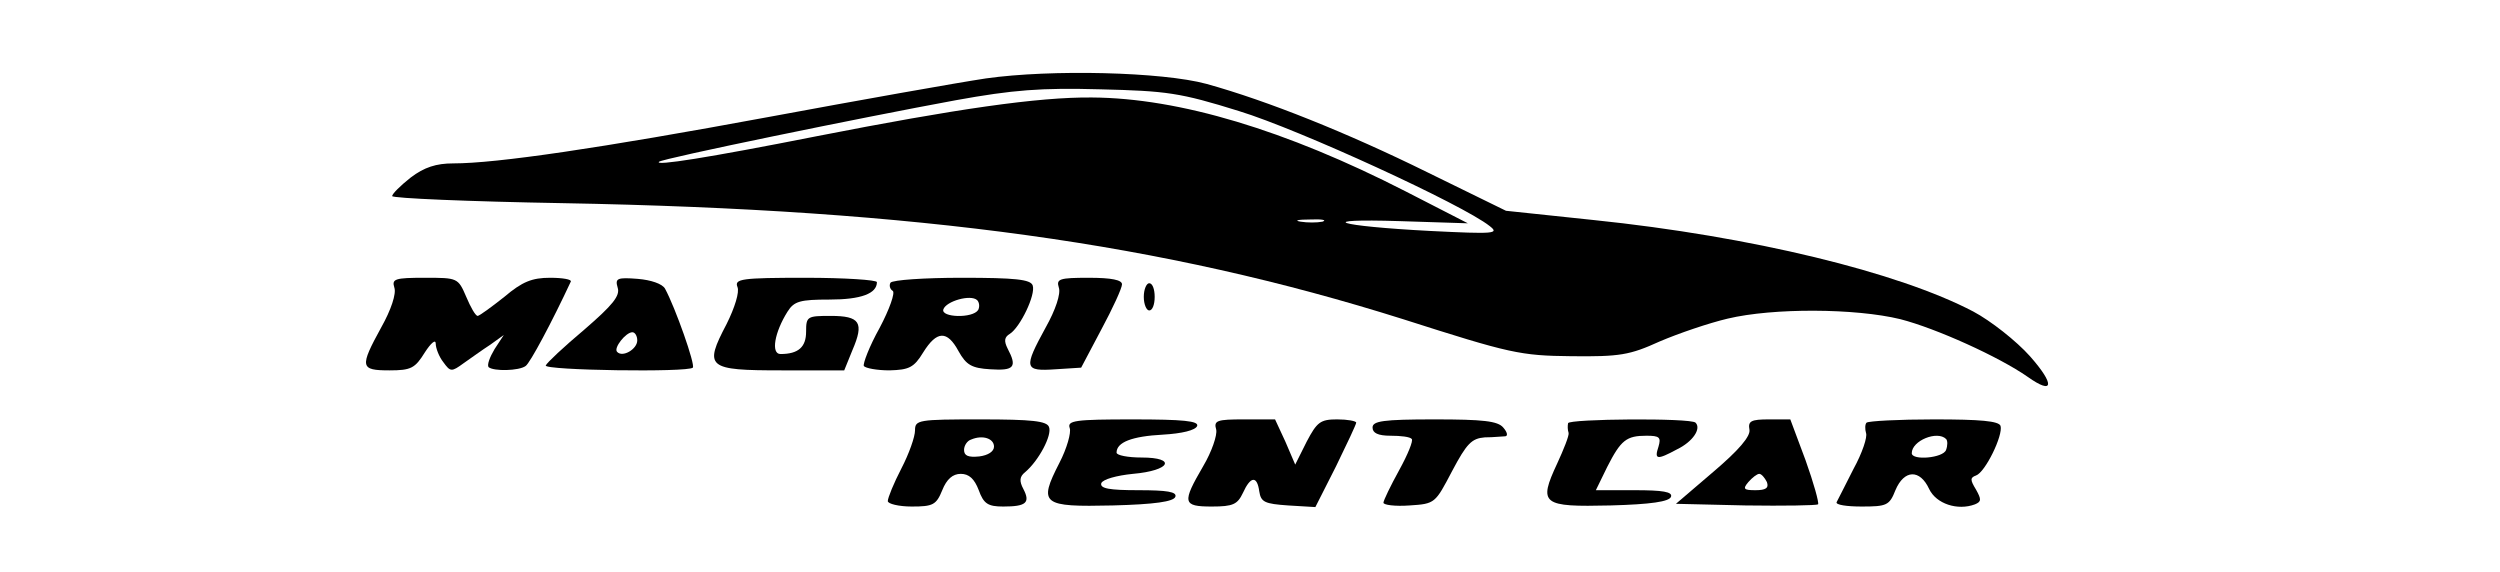
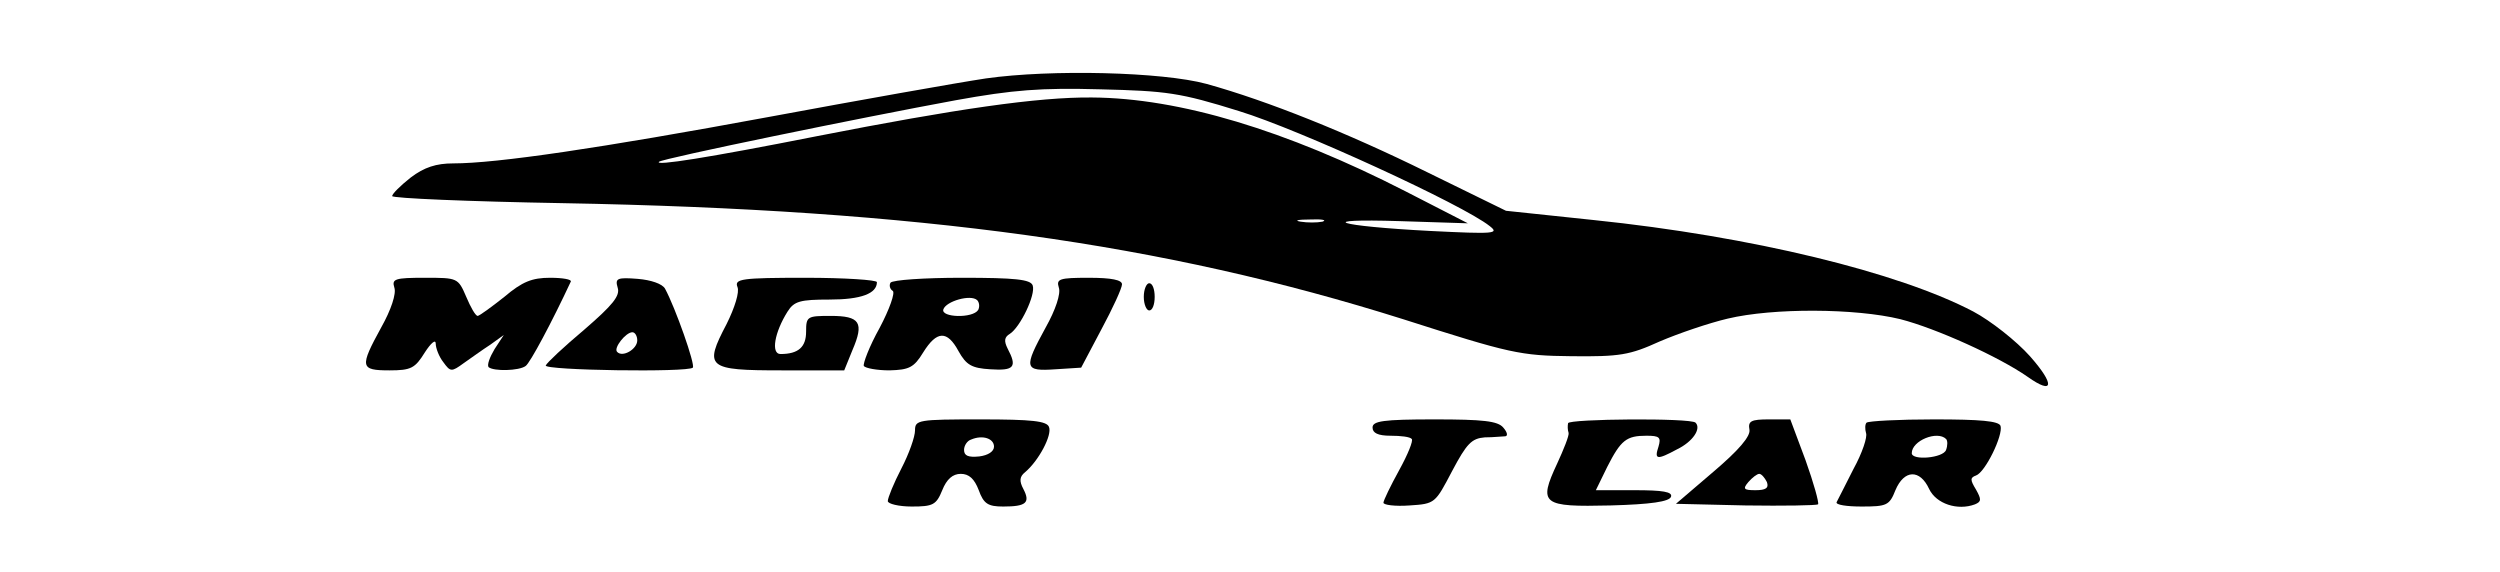
<svg xmlns="http://www.w3.org/2000/svg" version="1.0" width="459pt" height="105pt" viewBox="0 0 459 105" preserveAspectRatio="xMidYMid meet">
  <g transform="translate(0,105) scale(0.1,-0.1)" fill="#000000" stroke="none">
    <path d="M1810 906 c-53 -8 -233 -40 -400 -71 -308 -57 -498 -85 -578 -85 -31 0 -53 -7 -78 -26 -19 -15 -34 -30 -34 -34 0 -4 141 -10 313 -13 657 -12 1102 -74 1543 -213 197 -63 215 -67 309 -68 89 -1 107 2 162 27 35 15 91 34 125 42 84 20 235 19 317 -1 66 -17 181 -69 234 -106 48 -34 50 -14 4 38 -25 28 -72 65 -104 82 -137 72 -407 138 -697 168 l-161 17 -145 71 c-146 72 -293 131 -405 162 -81 22 -285 27 -405 10z m465 -60 c111 -34 411 -172 460 -211 18 -14 10 -15 -110 -9 -171 9 -215 23 -55 18 l125 -4 -115 59 c-219 112 -415 171 -575 172 -99 1 -250 -21 -505 -71 -202 -40 -299 -55 -290 -47 6 6 371 81 545 113 105 19 156 23 265 20 122 -3 146 -6 255 -40z m153 -203 c-10 -2 -28 -2 -40 0 -13 2 -5 4 17 4 22 1 32 -1 23 -4z" />
    <path d="M724 522 c4 -11 -6 -41 -24 -73 -40 -73 -39 -79 15 -79 40 0 47 4 65 33 11 17 20 25 20 16 0 -8 6 -24 14 -34 13 -18 15 -18 37 -2 13 9 35 25 49 34 l25 18 -17 -26 c-9 -15 -14 -29 -11 -33 9 -8 56 -7 68 2 8 5 49 82 83 155 2 4 -15 7 -38 7 -33 0 -51 -7 -84 -35 -24 -19 -46 -35 -49 -35 -4 0 -13 16 -21 35 -15 35 -16 35 -76 35 -55 0 -61 -2 -56 -18z" />
    <path d="M1134 522 c5 -15 -9 -32 -61 -77 -38 -32 -69 -61 -71 -66 -4 -9 261 -13 270 -4 5 5 -32 110 -51 145 -5 9 -26 16 -50 18 -38 3 -42 1 -37 -16z m36 -97 c0 -16 -27 -32 -37 -21 -7 7 16 36 28 36 5 0 9 -7 9 -15z" />
    <path d="M1354 523 c4 -9 -5 -38 -20 -68 -42 -80 -36 -85 101 -85 l115 0 15 37 c22 51 14 63 -40 63 -43 0 -45 -1 -45 -29 0 -28 -14 -41 -47 -41 -18 0 -11 40 13 78 12 19 23 22 77 22 58 0 87 11 87 32 0 4 -59 8 -131 8 -118 0 -131 -2 -125 -17z" />
    <path d="M1635 531 c-3 -5 -1 -12 4 -15 5 -3 -6 -34 -24 -68 -19 -34 -31 -66 -29 -70 3 -4 24 -8 47 -8 36 1 45 5 62 33 25 40 44 41 65 2 14 -25 24 -31 58 -33 44 -3 50 4 32 38 -7 14 -6 21 4 27 19 12 48 72 42 89 -4 11 -32 14 -130 14 -69 0 -127 -4 -131 -9z m161 -50 c-10 -16 -69 -14 -64 1 5 15 50 28 62 17 4 -4 5 -12 2 -18z" />
    <path d="M1944 522 c4 -11 -6 -41 -24 -73 -41 -75 -40 -81 18 -77 l47 3 37 70 c21 39 38 76 38 83 0 8 -19 12 -61 12 -54 0 -60 -2 -55 -18z" />
    <path d="M2100 505 c0 -14 5 -25 10 -25 6 0 10 11 10 25 0 14 -4 25 -10 25 -5 0 -10 -11 -10 -25z" />
    <path d="M1680 260 c0 -12 -11 -43 -25 -70 -14 -27 -25 -54 -25 -60 0 -5 20 -10 44 -10 39 0 45 3 56 30 8 20 19 30 34 30 15 0 25 -9 33 -30 9 -25 17 -30 45 -30 42 0 50 7 37 32 -8 15 -7 23 3 31 25 21 50 68 44 83 -4 11 -31 14 -126 14 -114 0 -120 -1 -120 -20z m145 -30 c0 -9 -11 -16 -27 -18 -20 -2 -28 1 -28 12 0 8 6 17 13 19 21 9 42 2 42 -13z" />
-     <path d="M1964 264 c3 -8 -5 -37 -19 -64 -39 -76 -32 -81 98 -78 77 2 112 7 115 16 3 9 -15 12 -68 12 -53 0 -71 3 -68 13 3 7 28 14 58 17 69 6 81 30 16 30 -25 0 -46 4 -46 9 0 19 28 30 85 33 35 2 60 8 63 16 3 9 -25 12 -118 12 -106 0 -121 -2 -116 -16z" />
-     <path d="M2233 261 c2 -10 -8 -40 -24 -67 -39 -67 -38 -74 16 -74 39 0 47 4 57 25 14 31 26 32 30 3 3 -20 10 -23 53 -26 l50 -3 38 75 c20 41 37 77 37 80 0 3 -16 6 -35 6 -31 0 -37 -5 -56 -41 l-21 -42 -18 42 -19 41 -57 0 c-50 0 -56 -2 -51 -19z" />
+     <path d="M1964 264 z" />
    <path d="M2520 265 c0 -10 10 -15 33 -15 19 0 36 -2 39 -6 3 -3 -7 -28 -23 -57 -16 -29 -29 -56 -29 -60 0 -4 21 -7 48 -5 47 3 47 4 78 63 27 51 36 60 60 62 16 0 33 2 38 2 5 1 3 8 -4 16 -10 12 -37 15 -126 15 -95 0 -114 -3 -114 -15z" />
    <path d="M2879 273 c-1 -5 -1 -12 1 -18 1 -5 -9 -30 -21 -56 -35 -75 -28 -80 98 -77 74 2 108 7 111 16 3 9 -15 12 -67 12 l-71 0 21 43 c25 49 35 57 72 57 24 0 27 -3 22 -20 -8 -24 -3 -25 34 -5 29 14 45 38 34 49 -9 9 -233 7 -234 -1z" />
    <path d="M3212 261 c2 -12 -19 -37 -66 -77 l-69 -59 128 -3 c70 -1 130 0 133 2 2 3 -8 39 -23 81 l-28 75 -39 0 c-33 0 -39 -3 -36 -19z m32 -96 c4 -11 -2 -15 -21 -15 -21 0 -24 2 -13 15 7 8 16 15 20 15 4 0 10 -7 14 -15z" />
    <path d="M3427 274 c-3 -3 -3 -12 -1 -19 3 -7 -7 -37 -23 -66 -15 -30 -29 -57 -31 -61 -2 -5 19 -8 46 -8 46 0 51 2 62 30 16 38 45 39 62 2 13 -27 52 -40 84 -28 12 5 12 9 2 27 -11 18 -11 22 0 26 17 6 50 74 45 91 -3 9 -37 12 -122 12 -65 0 -120 -3 -124 -6z m146 -30 c3 -3 3 -12 0 -20 -5 -15 -63 -20 -63 -6 0 23 47 42 63 26z" />
  </g>
</svg>